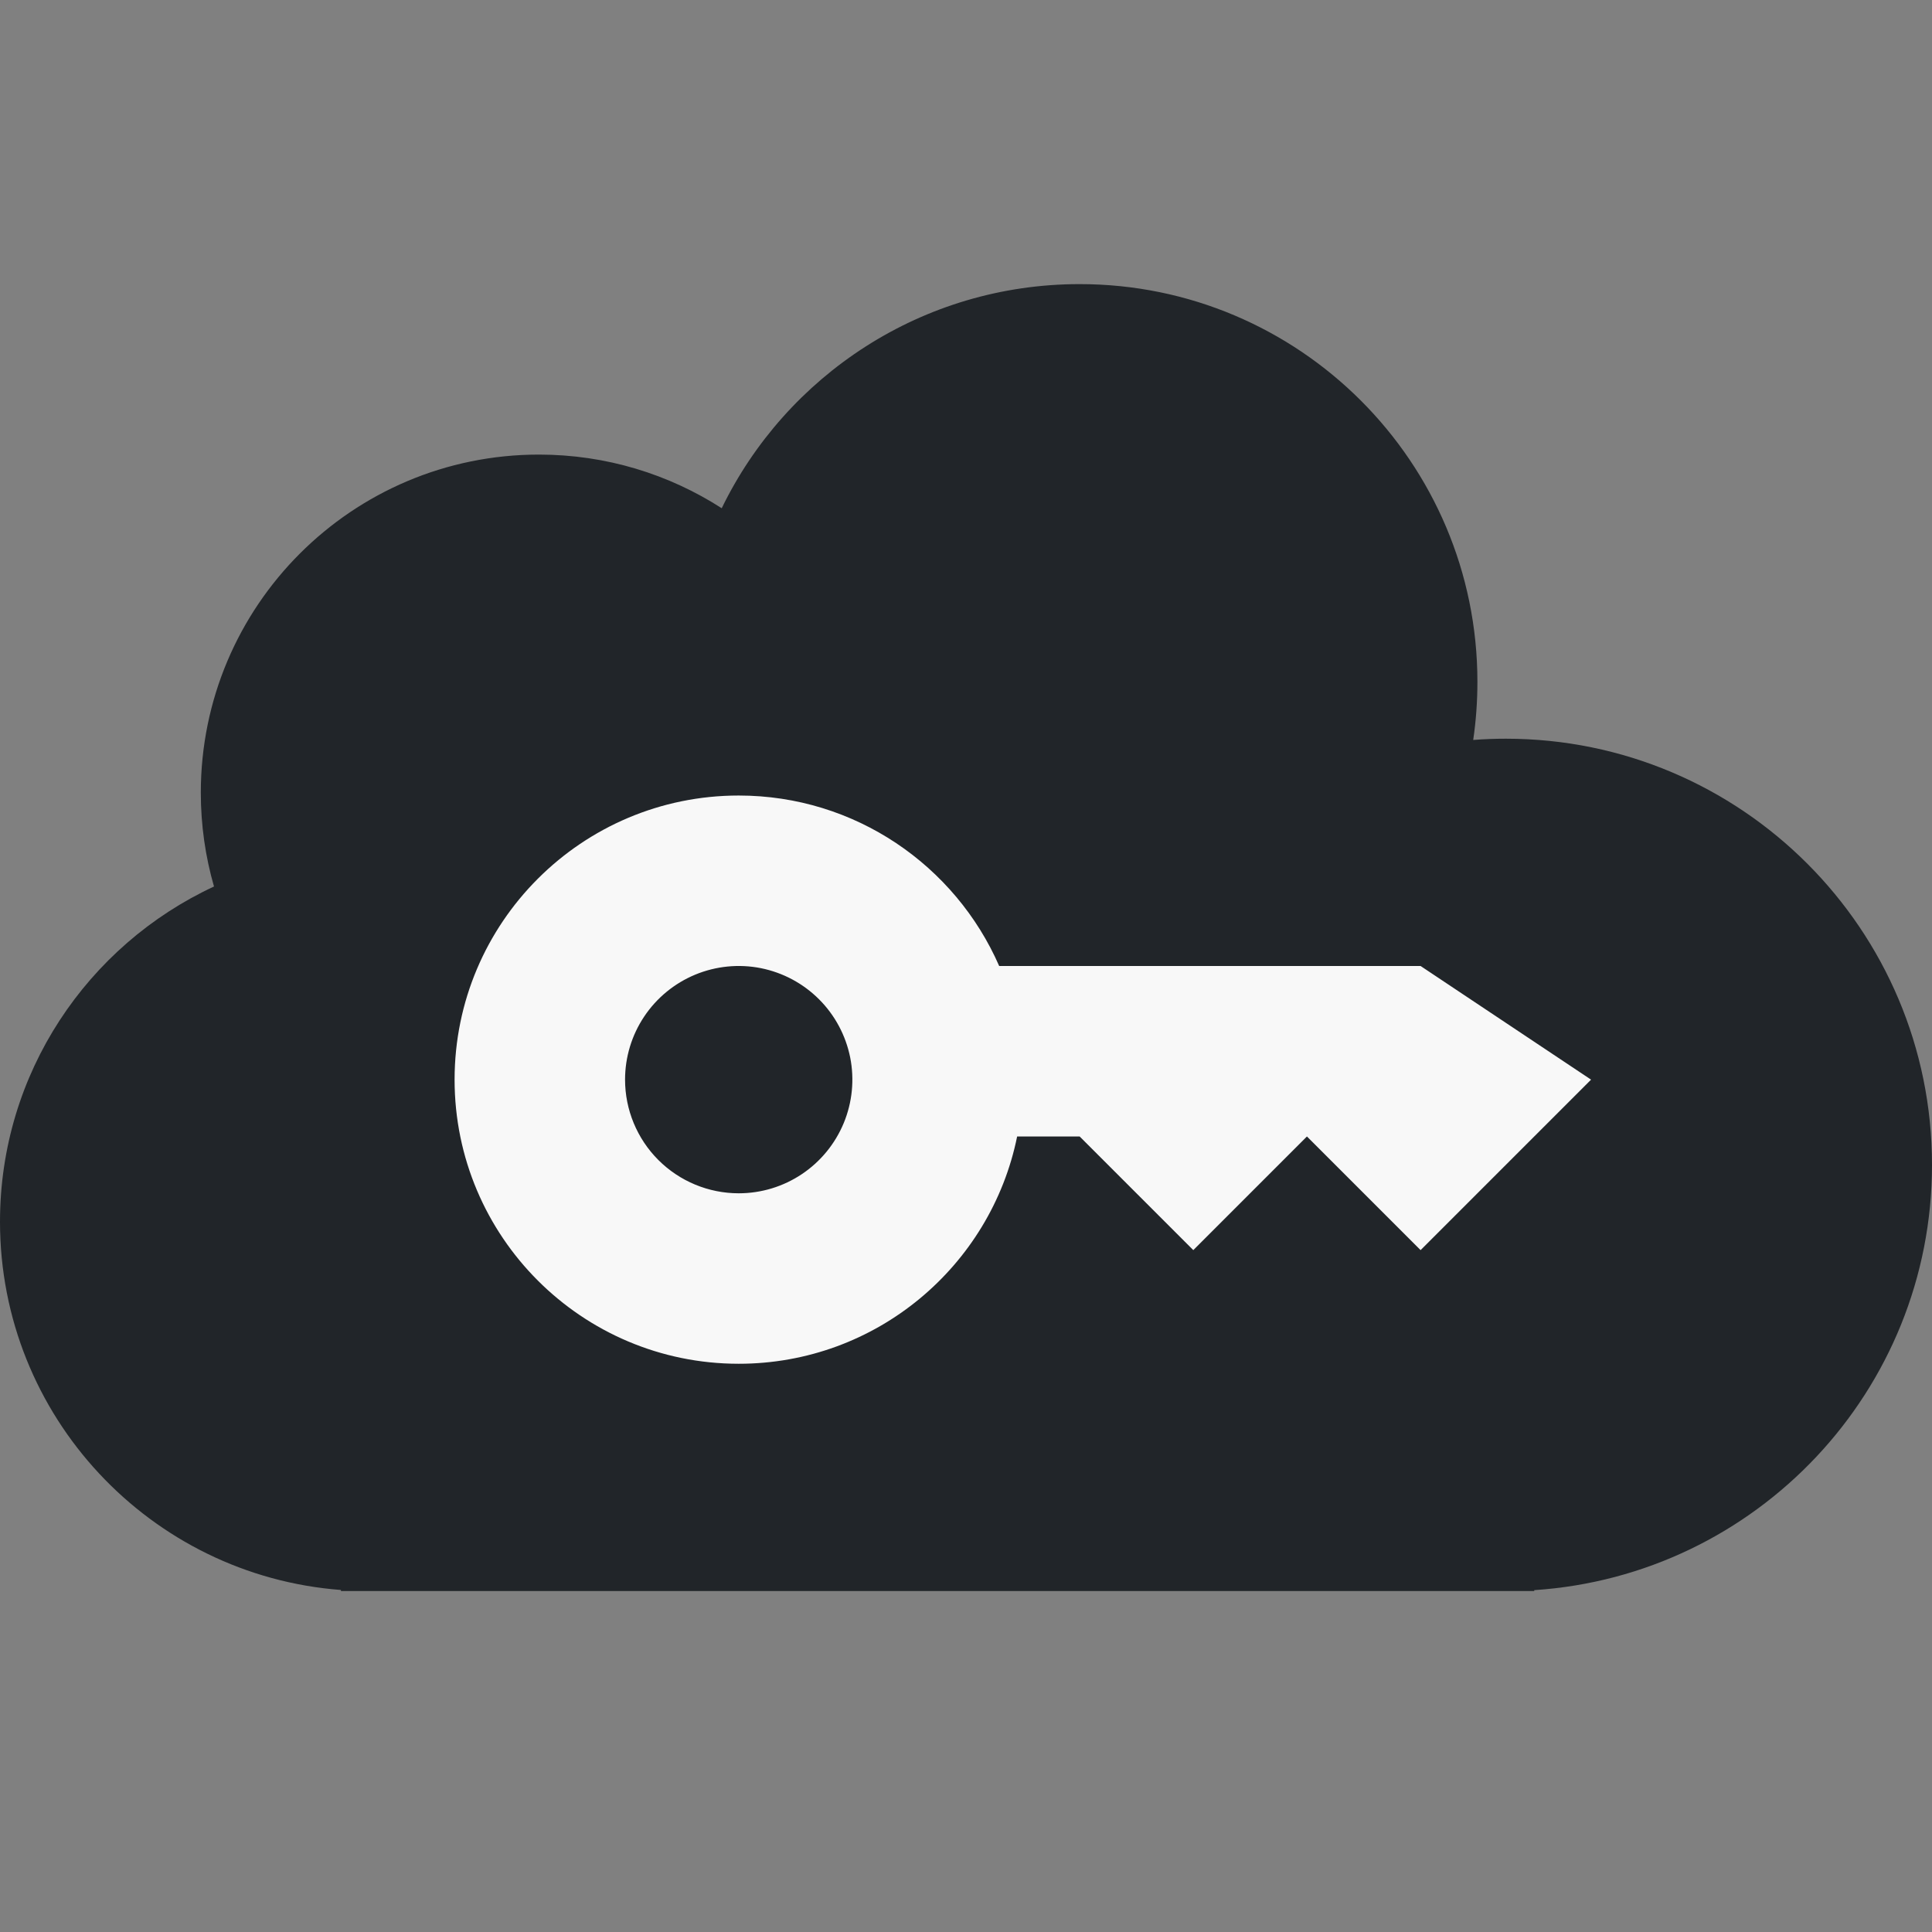
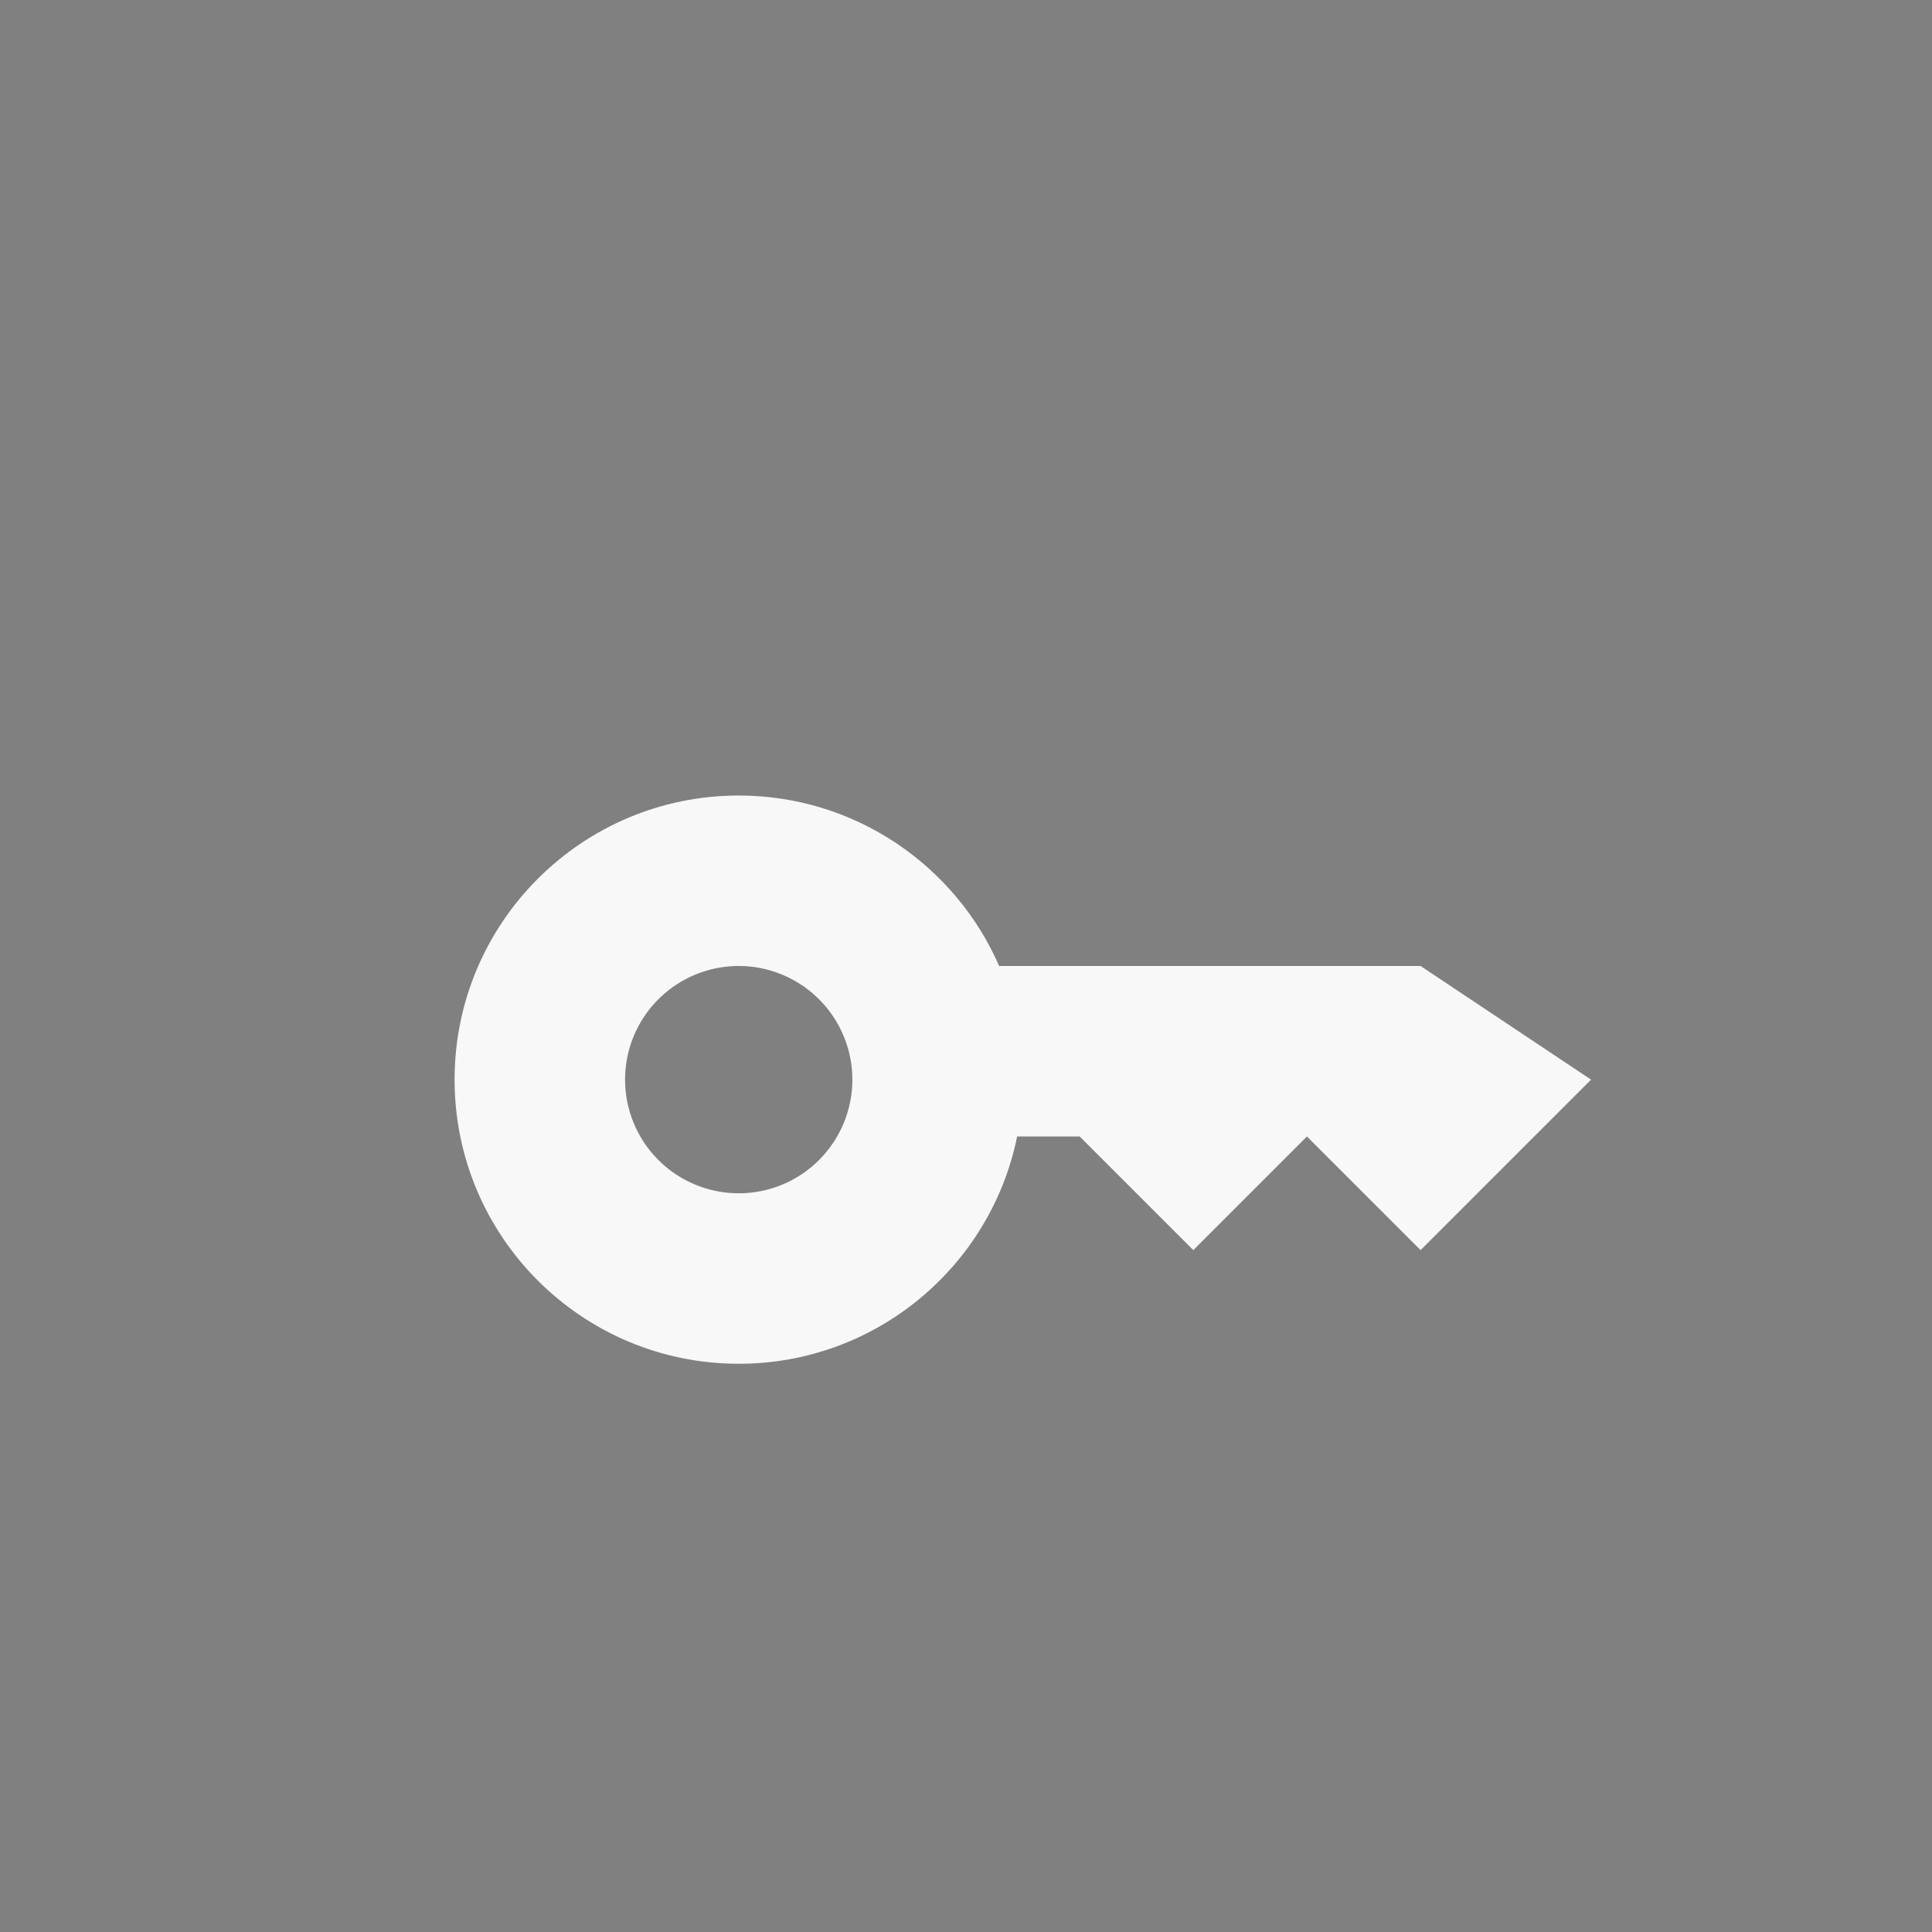
<svg xmlns="http://www.w3.org/2000/svg" width="34" height="34" viewBox="0 0 34 34" fill="none">
  <rect x="0" y="0" width="34" height="34" fill="#808080" stroke="none" />
-   <path fill-rule="evenodd" clip-rule="evenodd" d="M26 12C26 12.347 25.975 12.688 25.926 13.022C26.115 13.007 26.307 13 26.5 13C30.642 13 34 16.358 34 20.5C34 24.474 30.909 27.726 27 27.984V28H26.5H6.5H6V27.981C2.644 27.726 0 24.922 0 21.5C0 18.887 1.542 16.634 3.766 15.601C3.615 15.077 3.534 14.523 3.534 13.95C3.534 10.664 6.197 8 9.484 8C10.669 8 11.773 8.347 12.701 8.944C13.835 6.609 16.23 5 19 5C22.866 5 26 8.134 26 12Z" fill="#212529" />
-   <path fill-rule="evenodd" clip-rule="evenodd" d="M8 19C8 21.761 10.239 24 13 24C15.419 24 17.437 22.282 17.9 20H19L21 22L23 20L25 22L28 19L25 17H17.584C16.812 15.234 15.05 14 13 14C10.239 14 8 16.239 8 19ZM13 21C13.396 21 13.782 20.883 14.111 20.663C14.44 20.443 14.696 20.131 14.848 19.765C14.999 19.4 15.039 18.998 14.962 18.61C14.884 18.222 14.694 17.866 14.414 17.586C14.134 17.306 13.778 17.116 13.39 17.038C13.002 16.961 12.6 17.001 12.235 17.152C11.869 17.304 11.557 17.56 11.337 17.889C11.117 18.218 11 18.604 11 19C11 19.53 11.211 20.039 11.586 20.414C11.961 20.789 12.47 21 13 21Z" fill="#F8F8F8" />
+   <path fill-rule="evenodd" clip-rule="evenodd" d="M8 19C8 21.761 10.239 24 13 24C15.419 24 17.437 22.282 17.9 20H19L21 22L23 20L25 22L28 19L25 17H17.584C16.812 15.234 15.05 14 13 14C10.239 14 8 16.239 8 19ZM13 21C13.396 21 13.782 20.883 14.111 20.663C14.44 20.443 14.696 20.131 14.848 19.765C14.999 19.4 15.039 18.998 14.962 18.61C14.884 18.222 14.694 17.866 14.414 17.586C14.134 17.306 13.778 17.116 13.39 17.038C13.002 16.961 12.6 17.001 12.235 17.152C11.869 17.304 11.557 17.56 11.337 17.889C11.117 18.218 11 18.604 11 19C11 19.53 11.211 20.039 11.586 20.414C11.961 20.789 12.47 21 13 21" fill="#F8F8F8" />
</svg>